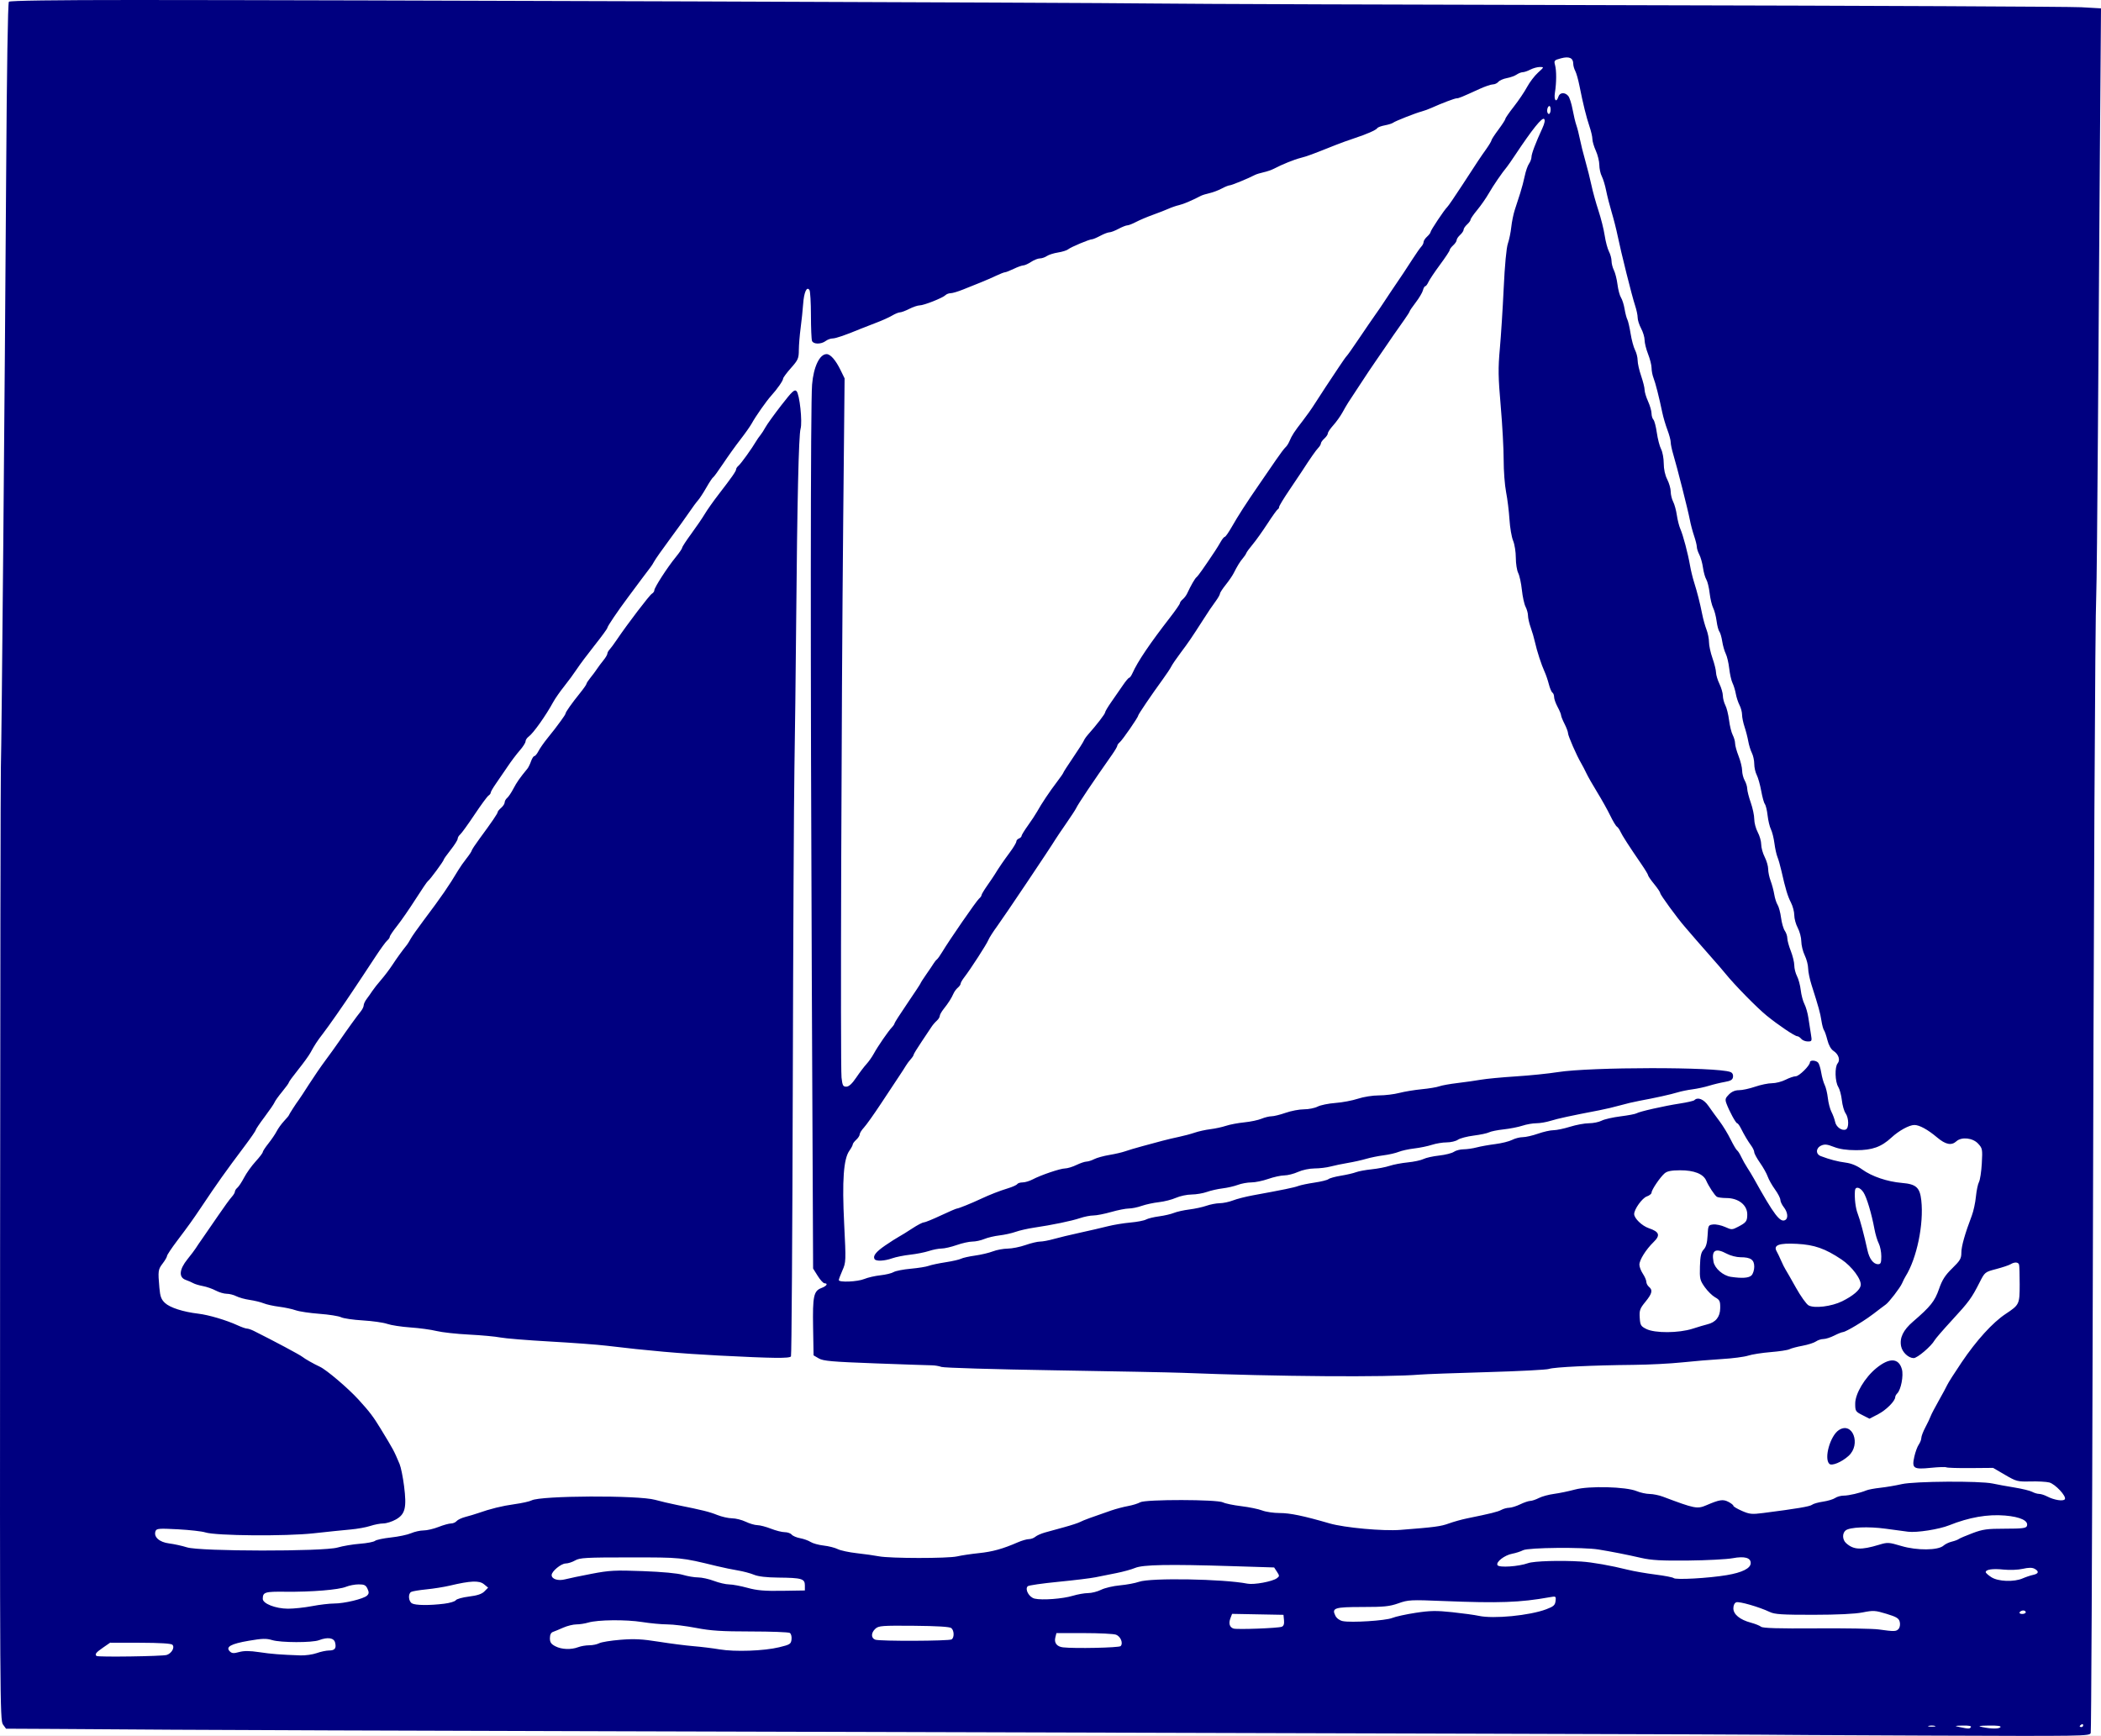
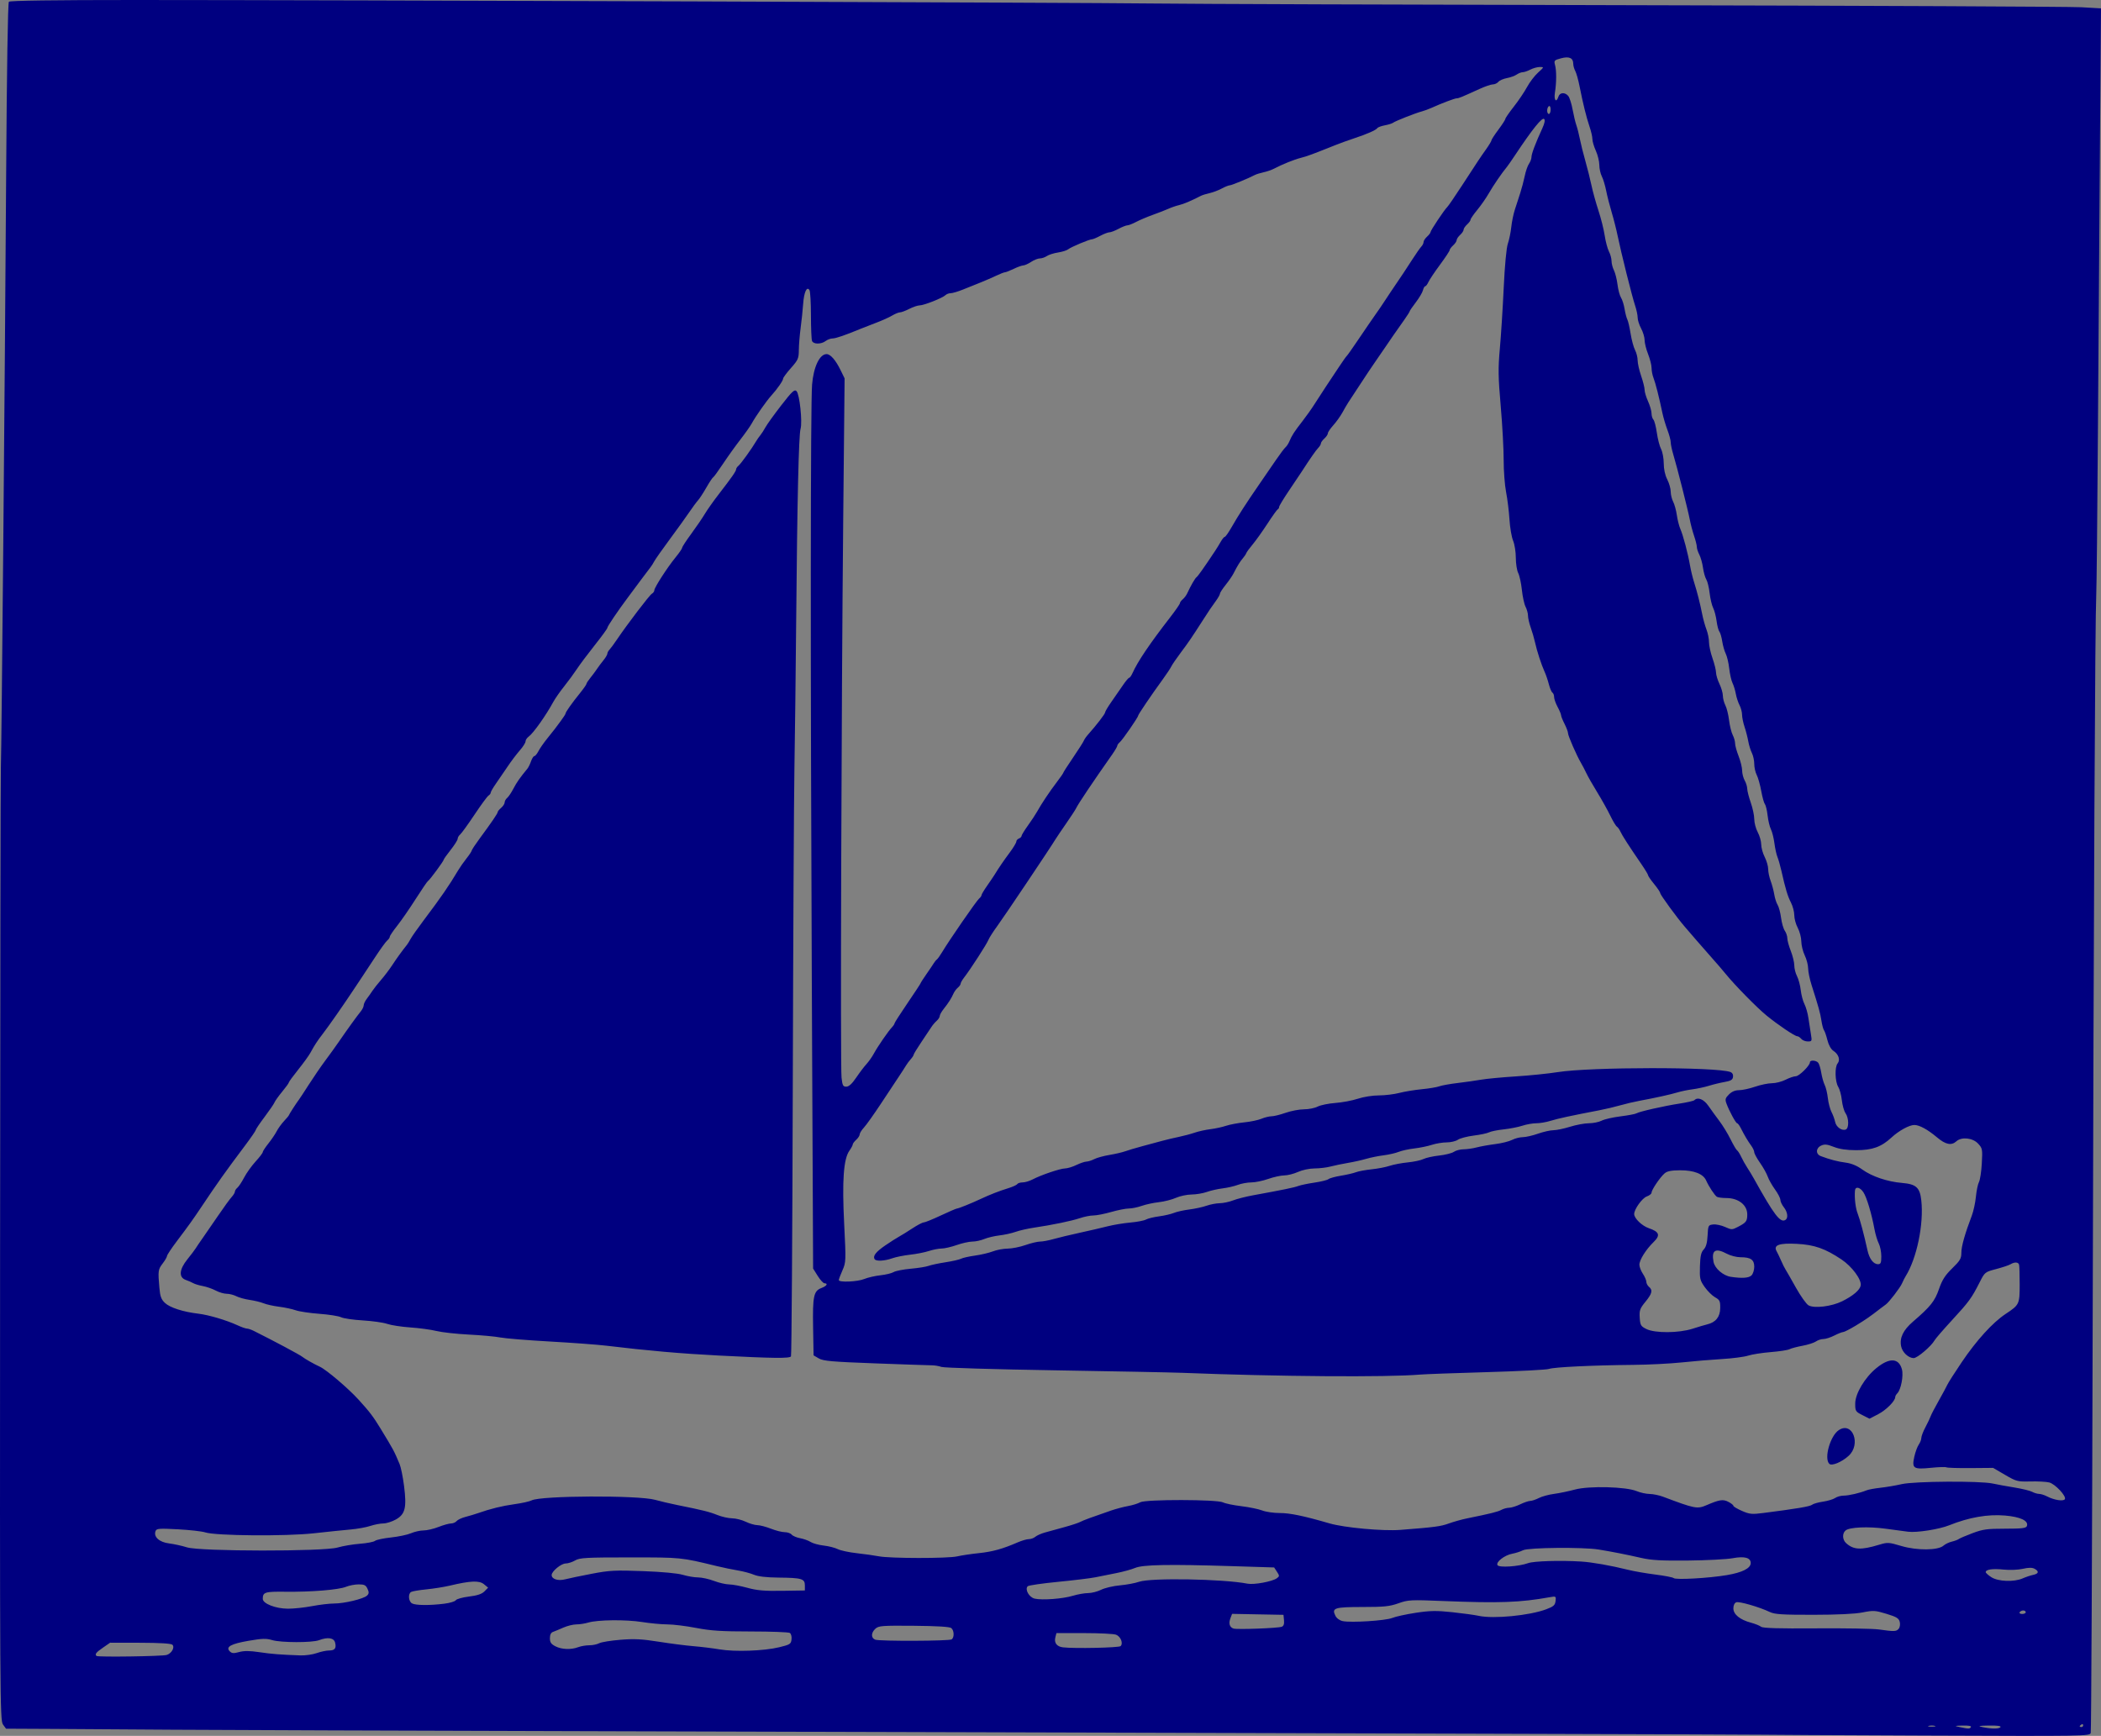
<svg xmlns="http://www.w3.org/2000/svg" xmlns:ns1="http://sodipodi.sourceforge.net/DTD/sodipodi-0.dtd" xmlns:ns2="http://www.inkscape.org/namespaces/inkscape" id="svg2" ns1:version="0.32" ns2:version="0.46" width="1296" height="1070.943" version="1.0" ns1:docname="logo 001.svg" ns2:output_extension="org.inkscape.output.svg.inkscape">
  <rect width="100%" height="100%" fill="#808080" stroke="none" />
  <defs id="defs5">
    <ns2:perspective ns1:type="inkscape:persp3d" ns2:vp_x="0 : 526.18109 : 1" ns2:vp_y="0 : 1000 : 0" ns2:vp_z="744.09448 : 526.18109 : 1" ns2:persp3d-origin="372.04724 : 350.78739 : 1" id="perspective9" />
  </defs>
  <ns1:namedview ns2:window-height="746" ns2:window-width="1024" ns2:pageshadow="2" ns2:pageopacity="0.0" guidetolerance="10.0" gridtolerance="10.0" objecttolerance="10.0" borderopacity="1.0" bordercolor="#666666" pagecolor="#ffffff" id="base" showgrid="false" ns2:zoom="0.4367284" ns2:cx="1033.3327" ns2:cy="505.92477" ns2:window-x="-8" ns2:window-y="-8" ns2:current-layer="svg2" />
  <g id="g2386" transform="translate(54.954,51.579)">
-     <path style="fill:#ffffff" d="M -54.954,483.892 L -54.954,-51.579 L 593.046,-51.579 L 1241.046,-51.579 L 1241.046,483.892 L 1241.046,1019.364 L 593.046,1019.364 L -54.954,1019.364 L -54.954,483.892 z" id="path2390" />
    <path style="fill:#000080" d="M 1031.092,1018.621 C 1030.918,1018.493 804.342,1017.817 324.514,1016.513 C 198.747,1016.171 76.039,1015.741 51.831,1015.557 C 27.622,1015.373 -5.47,1015.156 -21.708,1015.076 L -51.23,1014.929 L -53.145,1012.298 C -54.972,1009.787 -55.052,996.405 -54.905,720.593 C -54.82,561.603 -54.599,427.172 -54.415,421.858 C -53.949,408.48 -51.963,185.368 -51.165,56.85 C -50.756,-8.899 -50.11,-49.842 -49.471,-50.506 C -48.8,-51.202 -21.553,-51.579 27.999,-51.579 C 149.249,-51.579 614.782,-49.98 656.778,-49.419 C 677.74,-49.139 812.283,-48.663 955.763,-48.362 C 1099.244,-48.061 1222.129,-47.5 1228.841,-47.116 L 1241.046,-46.418 L 1240.384,39.57 C 1240.021,86.863 1239.459,166.379 1239.137,216.272 C 1238.815,266.166 1238.353,310.853 1238.111,315.576 C 1237.401,329.426 1236.541,505.864 1235.899,769.689 C 1235.57,904.904 1235.034,1016.443 1234.708,1017.554 C 1234.132,1019.519 1231.268,1019.564 1132.694,1019.165 C 1076.912,1018.939 1031.191,1018.694 1031.092,1018.621 z M 1160.812,1013.923 C 1161.226,1013.253 1159.335,1012.903 1155.776,1012.991 C 1150.504,1013.121 1150.358,1013.191 1153.834,1013.923 C 1159.414,1015.098 1160.086,1015.098 1160.812,1013.923 z M 1179.062,1013.923 C 1179.485,1013.24 1176.87,1012.901 1171.879,1012.991 C 1165.603,1013.104 1164.785,1013.29 1167.79,1013.923 C 1173.483,1015.121 1178.322,1015.121 1179.062,1013.923 z M 1138.536,1013.183 C 1137.503,1012.913 1135.812,1012.913 1134.778,1013.183 C 1133.745,1013.453 1134.591,1013.674 1136.657,1013.674 C 1138.724,1013.674 1139.569,1013.453 1138.536,1013.183 z M 1230.056,1012.786 C 1230.056,1012.161 1229.573,1011.948 1228.983,1012.313 C 1228.392,1012.678 1227.909,1013.189 1227.909,1013.45 C 1227.909,1013.71 1228.392,1013.923 1228.983,1013.923 C 1229.573,1013.923 1230.056,1013.411 1230.056,1012.786 z M 47.865,969.436 C 50.94,968.461 53.01,964.753 51.387,963.129 C 50.624,962.366 43.637,961.937 31.589,961.912 L 12.971,961.875 L 8.514,964.964 C 4.247,967.921 3.453,968.944 4.562,970.054 C 5.352,970.843 45.224,970.275 47.865,969.436 z M 140.399,968.297 C 142.909,967.411 146.323,966.687 147.986,966.687 C 151.597,966.687 152.64,965.332 151.752,961.795 C 151.01,958.84 147.179,958.274 141.811,960.328 C 137.63,961.927 118.261,961.891 112.942,960.274 C 109.325,959.174 106.818,959.244 98.479,960.677 C 87.47,962.568 84.051,964.476 86.78,967.205 C 88.07,968.495 89.166,968.578 92.554,967.643 C 95.57,966.81 99.007,966.827 104.88,967.702 C 112.597,968.852 117.661,969.251 130.334,969.709 C 133.359,969.818 137.889,969.183 140.399,968.297 z M 425.692,964.686 C 432.403,963.06 432.969,962.698 433.297,959.825 C 433.499,958.057 433.037,956.341 432.226,955.84 C 431.442,955.355 420.654,954.953 408.253,954.945 C 390.08,954.934 383.52,954.51 374.436,952.757 C 368.237,951.562 360.266,950.581 356.722,950.579 C 353.178,950.577 346.172,949.922 341.154,949.124 C 331.128,947.53 313.761,947.707 307.881,949.463 C 305.818,950.079 302.53,950.583 300.575,950.583 C 298.62,950.583 294.993,951.478 292.516,952.572 C 290.039,953.666 287.167,954.859 286.134,955.222 C 284.908,955.654 284.255,957.005 284.255,959.11 C 284.255,961.649 284.982,962.713 287.662,964.099 C 291.519,966.093 297.329,966.304 301.783,964.61 C 303.438,963.981 306.484,963.466 308.551,963.466 C 310.618,963.466 313.364,962.898 314.654,962.205 C 315.943,961.511 321.83,960.553 327.734,960.076 C 336.314,959.382 341.057,959.621 351.352,961.262 C 358.438,962.392 368.1,963.633 372.823,964.02 C 377.547,964.406 384.777,965.294 388.891,965.992 C 398.375,967.601 416.287,966.965 425.692,964.686 z M 636.291,963.984 C 638.023,962.253 636.337,958.028 633.48,956.942 C 632.047,956.397 623.184,955.951 613.787,955.951 L 596.7,955.951 L 596.023,958.649 C 595.183,961.997 596.979,964.307 600.764,964.744 C 607.907,965.57 635.29,964.984 636.291,963.984 z M 532.034,959.84 C 533.778,958.762 533.662,954.351 531.85,952.847 C 530.878,952.04 523.073,951.562 508.811,951.436 C 489.19,951.263 487.045,951.425 485.053,953.228 C 482.283,955.735 482.235,959.009 484.953,960.011 C 487.7,961.024 530.369,960.868 532.034,959.84 z M 1116.248,953.281 C 1117.002,952.373 1117.284,950.534 1116.902,949.014 C 1116.348,946.806 1114.925,945.946 1108.696,944.054 C 1101.728,941.937 1100.618,941.873 1093.949,943.2 C 1089.298,944.126 1078.512,944.643 1063.576,944.657 C 1044.341,944.675 1039.793,944.382 1036.738,942.926 C 1030.226,939.824 1017.86,936.257 1016.039,936.955 C 1014.972,937.365 1014.272,938.842 1014.272,940.686 C 1014.272,944.41 1018.323,947.714 1025.12,949.531 C 1027.715,950.225 1030.52,951.35 1031.353,952.03 C 1032.437,952.915 1042.065,953.2 1065.17,953.03 C 1082.936,952.899 1100.371,953.198 1103.914,953.694 C 1113.624,955.054 1114.81,955.014 1116.248,953.281 z M 735.692,952.042 C 736.871,951.59 737.308,950.331 737.084,948.031 L 736.758,944.679 L 720.908,944.382 L 705.057,944.084 L 704.029,946.788 C 702.802,950.015 703.536,952.405 705.985,953.157 C 708.272,953.86 733.415,952.916 735.692,952.042 z M 803.855,946.605 C 805.922,945.755 812.444,944.325 818.348,943.429 C 827.28,942.073 831.068,942.011 840.893,943.055 C 847.388,943.745 854.728,944.755 857.203,945.3 C 866.291,947.297 888.564,945.13 898.865,941.246 C 903.38,939.543 904.289,938.736 904.587,936.16 C 904.935,933.158 904.861,933.112 900.83,933.836 C 882.743,937.087 869.753,937.55 835.525,936.167 C 815.17,935.344 813.721,935.417 807.65,937.573 C 802.237,939.496 798.809,939.848 785.505,939.848 C 768.207,939.848 766.382,940.438 768.782,945.252 C 769.561,946.815 771.396,948.158 773.288,948.551 C 778.509,949.636 799.785,948.281 803.855,946.605 z M 1194.629,943.068 C 1194.629,942.478 1193.933,941.995 1193.082,941.995 C 1192.231,941.995 1191.236,942.478 1190.872,943.068 C 1190.507,943.659 1191.203,944.142 1192.419,944.142 C 1193.634,944.142 1194.629,943.659 1194.629,943.068 z M 137.541,939.311 C 142.169,938.425 148.29,937.701 151.142,937.701 C 157.44,937.701 169.348,934.834 171.454,932.811 C 172.677,931.636 172.736,930.789 171.745,928.615 C 170.726,926.377 169.758,925.892 166.318,925.892 C 164.016,925.892 160.503,926.56 158.512,927.377 C 153.959,929.246 137.15,930.618 121.107,930.431 C 108.423,930.284 107.17,930.675 107.135,934.801 C 107.11,937.76 115.043,940.87 122.685,940.898 C 126.228,940.91 132.913,940.196 137.541,939.311 z M 219.116,937.813 C 222.555,937.384 225.748,936.42 226.21,935.671 C 226.673,934.922 230.33,933.903 234.336,933.406 C 239.525,932.763 242.271,931.842 243.882,930.205 L 246.144,927.908 L 243.543,925.772 C 240.66,923.405 235.281,923.632 222.526,926.661 C 218.983,927.502 212.446,928.546 207.999,928.98 C 203.552,929.414 199.324,930.133 198.605,930.578 C 196.655,931.783 197.026,936.362 199.176,937.615 C 201.325,938.866 209.982,938.952 219.116,937.813 z M 606.858,932.914 C 609.81,932.017 614.023,931.277 616.219,931.271 C 618.415,931.265 622.038,930.341 624.27,929.218 C 626.503,928.096 631.719,926.87 635.862,926.494 C 640.005,926.118 645.319,925.126 647.671,924.288 C 654.806,921.747 699.709,922.53 714.551,925.455 C 718.552,926.243 729.879,924.157 732.666,922.119 C 734.36,920.88 734.366,920.591 732.745,918.118 L 730.998,915.451 L 704.892,914.637 C 665.95,913.421 650.066,913.716 645.245,915.744 C 643.027,916.677 637.83,918.108 633.697,918.924 C 629.564,919.74 623.767,920.901 620.814,921.504 C 617.862,922.107 607.476,923.376 597.733,924.324 C 587.99,925.271 579.563,926.492 579.005,927.037 C 577.069,928.927 579.824,933.873 583.264,934.683 C 587.876,935.768 600.61,934.814 606.858,932.914 z M 441.531,926.477 C 441.531,922.41 439.586,921.845 425.125,921.704 C 417.815,921.633 412.745,921.037 410.115,919.938 C 407.931,919.026 403.478,917.841 400.219,917.305 C 396.961,916.769 391.154,915.568 387.316,914.637 C 364.912,909.197 365.452,909.251 333.639,909.251 C 306.488,909.251 302.68,909.462 299.822,911.124 C 298.05,912.153 295.42,912.999 293.976,913.002 C 291.186,913.009 285.329,917.851 285.329,920.15 C 285.329,922.654 289.321,923.91 293.655,922.769 C 295.866,922.187 303.23,920.65 310.021,919.355 C 321.069,917.247 324.399,917.074 341.701,917.715 C 353.613,918.157 363.055,919.039 366.295,920.015 C 369.188,920.885 373.405,921.597 375.666,921.597 C 377.928,921.597 382.32,922.563 385.426,923.744 C 388.532,924.924 392.765,925.903 394.831,925.919 C 396.898,925.935 401.97,926.879 406.104,928.017 C 412.014,929.645 416.598,930.04 427.575,929.868 L 441.531,929.649 L 441.531,926.477 z M 1192.714,922.2 C 1194.653,921.35 1197.568,920.375 1199.192,920.032 C 1202.658,919.301 1202.988,917.831 1200.041,916.253 C 1198.567,915.464 1196.398,915.477 1192.794,916.296 C 1189.904,916.953 1184.726,917.158 1180.972,916.765 C 1174.258,916.062 1169.937,916.68 1169.937,918.344 C 1169.937,918.836 1171.507,920.245 1173.426,921.474 C 1177.636,924.169 1187.381,924.536 1192.714,922.2 z M 1010.136,920.199 C 1019.729,918.591 1024.915,915.997 1024.974,912.778 C 1025.035,909.448 1021.164,908.388 1013.888,909.744 C 1010.261,910.42 997.873,911.069 986.36,911.186 C 969.832,911.354 963.73,911.011 957.374,909.556 C 948.488,907.522 939.275,905.707 931.071,904.375 C 921.594,902.836 887.866,903.154 884.587,904.814 C 882.993,905.621 879.997,906.589 877.931,906.965 C 873.153,907.836 867.6,912.133 868.782,914.045 C 869.803,915.697 881.766,914.9 887.672,912.786 C 891.274,911.496 907.547,911.004 920.336,911.799 C 927.162,912.222 938.673,914.25 949.322,916.905 C 952.865,917.788 960.455,919.106 966.189,919.833 C 971.923,920.561 976.995,921.543 977.461,922.016 C 978.635,923.209 998.912,922.081 1010.136,920.199 z M 535.467,908.619 C 538.124,908.005 544.163,907.102 548.886,906.612 C 557.294,905.74 563.588,903.995 572.802,899.98 C 575.327,898.879 578.429,897.979 579.695,897.979 C 580.961,897.979 582.76,897.324 583.692,896.522 C 584.624,895.721 587.32,894.527 589.681,893.869 C 592.043,893.21 597.43,891.726 601.653,890.57 C 605.875,889.414 610.223,887.985 611.314,887.394 C 613.199,886.374 618.43,884.442 630.476,880.316 C 633.429,879.305 638.107,878.068 640.872,877.569 C 643.638,877.069 647.019,876.022 648.387,875.242 C 651.667,873.372 695.99,873.438 699.504,875.319 C 700.784,876.003 705.824,877.048 710.706,877.641 C 715.587,878.233 721.403,879.429 723.629,880.297 C 725.855,881.165 730.716,881.876 734.431,881.876 C 740.803,881.876 749.133,883.608 765.207,888.277 C 774.335,890.927 798.14,893.11 808.828,892.277 C 830.167,890.612 833.713,890.143 838.746,888.318 C 841.698,887.247 846.771,885.832 850.018,885.172 C 864.503,882.228 868.958,881.123 871.15,879.931 C 872.44,879.229 874.614,878.639 875.981,878.619 C 877.349,878.599 880.4,877.649 882.762,876.508 C 885.123,875.367 887.925,874.417 888.988,874.397 C 890.05,874.377 892.446,873.572 894.311,872.607 C 896.177,871.643 900.38,870.498 903.652,870.063 C 906.923,869.629 912.741,868.422 916.578,867.382 C 925.257,865.03 948.073,865.623 954.65,868.371 C 956.883,869.303 960.462,870.088 962.604,870.114 C 964.746,870.14 968.431,870.889 970.793,871.779 C 990.568,879.231 991.958,879.503 997.707,877.033 C 1005.706,873.598 1007.889,873.263 1011.179,874.964 C 1012.88,875.843 1014.272,876.943 1014.272,877.408 C 1014.272,877.873 1016.648,879.29 1019.553,880.559 C 1024.268,882.618 1025.677,882.756 1032.704,881.856 C 1053.382,879.204 1061.525,877.831 1062.802,876.78 C 1063.567,876.151 1066.608,875.282 1069.56,874.85 C 1072.512,874.418 1075.881,873.407 1077.045,872.603 C 1078.21,871.798 1080.57,871.14 1082.289,871.14 C 1085.421,871.14 1092.374,869.53 1096.399,867.873 C 1097.58,867.386 1101.445,866.672 1104.987,866.286 C 1108.53,865.9 1114.452,864.89 1118.147,864.042 C 1126.02,862.236 1166.423,861.973 1174.232,863.677 C 1176.889,864.257 1182.927,865.359 1187.651,866.126 C 1192.375,866.893 1197.294,868.093 1198.584,868.793 C 1199.874,869.494 1201.806,870.07 1202.879,870.073 C 1203.951,870.077 1206.177,870.784 1207.825,871.644 C 1212.16,873.904 1217.855,874.791 1218.749,873.344 C 1219.867,871.534 1212.818,863.972 1209.122,863.015 C 1207.351,862.557 1202.135,862.273 1197.532,862.386 C 1189.547,862.58 1188.827,862.393 1181.833,858.308 L 1174.502,854.027 L 1160.55,854.144 C 1152.876,854.209 1146.172,854.003 1145.653,853.686 C 1145.134,853.37 1140.844,853.504 1136.12,853.984 C 1125.307,855.083 1124.266,854.374 1125.911,847.032 C 1126.546,844.198 1127.774,840.868 1128.641,839.631 C 1129.507,838.394 1130.216,836.549 1130.216,835.531 C 1130.216,834.513 1131.35,831.547 1132.736,828.94 C 1134.121,826.334 1135.571,823.289 1135.958,822.174 C 1136.344,821.059 1138.578,816.765 1140.923,812.632 C 1143.267,808.498 1145.656,804.067 1146.231,802.784 C 1146.806,801.501 1150.805,795.225 1155.118,788.839 C 1164.244,775.324 1174.214,764.357 1182.181,759.069 C 1190.723,753.399 1190.862,753.106 1190.881,740.811 C 1190.89,734.847 1190.72,729.364 1190.502,728.626 C 1190.019,726.992 1187.732,726.895 1185.221,728.404 C 1184.196,729.019 1180.217,730.348 1176.379,731.356 C 1169.447,733.177 1169.379,733.232 1166.139,739.63 C 1161.252,749.281 1159.571,751.58 1149.082,762.957 C 1143.785,768.702 1138.978,774.257 1138.4,775.303 C 1136.382,778.951 1127.71,786.329 1125.482,786.294 C 1122.231,786.242 1118.489,782.713 1117.746,779 C 1116.706,773.802 1119.021,769.004 1125.086,763.785 C 1135.892,754.485 1138.504,751.209 1141.116,743.677 C 1143.083,738.001 1144.87,735.205 1149.271,730.912 C 1154.157,726.146 1154.908,724.86 1154.907,721.25 C 1154.907,717.347 1157.107,709.555 1161.386,698.298 C 1162.396,695.641 1163.52,690.425 1163.884,686.708 C 1164.249,682.99 1165.101,678.913 1165.778,677.648 C 1166.455,676.383 1167.24,671.212 1167.523,666.157 C 1168.013,657.381 1167.909,656.83 1165.218,653.947 C 1161.89,650.381 1155.014,649.661 1151.827,652.545 C 1148.773,655.309 1145.215,654.593 1139.947,650.153 C 1134.162,645.278 1129.044,642.473 1125.932,642.473 C 1122.758,642.473 1116.402,645.959 1111.782,650.234 C 1105.509,656.037 1099.897,658.042 1089.984,658.022 C 1084.12,658.011 1079.731,657.36 1076.238,655.986 C 1072.128,654.368 1070.58,654.207 1068.455,655.175 C 1065.082,656.712 1064.946,660.446 1068.218,661.683 C 1073.807,663.796 1078.567,665.041 1083.566,665.697 C 1087.076,666.158 1090.529,667.588 1093.724,669.902 C 1099.697,674.23 1109.233,677.459 1118.289,678.221 C 1127.028,678.956 1129.319,681.029 1130.196,688.994 C 1131.81,703.652 1127.429,724.798 1120.485,735.872 C 1119.929,736.758 1118.965,738.675 1118.342,740.132 C 1117.169,742.874 1110.199,751.939 1108.244,753.266 C 1107.634,753.68 1106.168,754.771 1104.987,755.691 C 1098.63,760.64 1095.8,762.605 1089.796,766.235 C 1086.164,768.43 1082.642,770.226 1081.97,770.226 C 1081.297,770.226 1078.853,771.192 1076.538,772.373 C 1074.223,773.554 1071.21,774.52 1069.842,774.52 C 1068.473,774.52 1066.381,775.202 1065.191,776.035 C 1064.002,776.868 1060.27,778.06 1056.897,778.683 C 1053.525,779.307 1049.921,780.265 1048.89,780.813 C 1047.859,781.361 1042.668,782.159 1037.353,782.587 C 1032.039,783.014 1025.759,783.995 1023.397,784.766 C 1021.035,785.538 1013.789,786.485 1007.294,786.871 C 1000.799,787.258 989.688,788.189 982.602,788.941 C 975.517,789.694 961.99,790.382 952.543,790.47 C 927.524,790.704 903.547,791.856 900.554,792.968 C 899.121,793.5 881.971,794.39 862.443,794.946 C 842.914,795.502 824.28,796.183 821.032,796.459 C 800.542,798.203 733.323,797.701 673.955,795.361 C 667.756,795.116 632.489,794.425 595.586,793.825 C 558.682,793.224 527.281,792.289 525.805,791.745 C 524.329,791.202 521.672,790.75 519.9,790.74 C 518.129,790.731 502.435,790.195 485.025,789.55 C 458.178,788.556 452.878,788.091 450.134,786.49 L 446.899,784.602 L 446.604,767.353 C 446.276,748.093 446.959,744.859 451.74,743.055 C 455.006,741.822 456.042,740.199 453.608,740.128 C 452.87,740.106 450.994,738.053 449.439,735.565 L 446.612,731.042 L 445.806,552.832 C 444.926,358.44 445.002,197.508 445.978,185.676 C 446.88,174.75 450.626,166.889 454.93,166.889 C 457.313,166.889 460.532,170.581 463.561,176.788 L 466.035,181.855 L 465.185,268.577 C 464.036,385.771 463.369,606.243 464.142,613.219 C 464.685,618.114 465.074,618.851 467.105,618.827 C 468.706,618.808 470.627,617.048 473.201,613.241 C 475.267,610.184 478.095,606.452 479.484,604.949 C 480.873,603.445 482.932,600.524 484.059,598.458 C 486.503,593.977 492.917,584.651 495.196,582.264 C 496.088,581.329 496.819,580.226 496.819,579.812 C 496.819,579.399 500.442,573.748 504.871,567.255 C 509.299,560.762 512.922,555.247 512.922,554.999 C 512.922,554.752 514.492,552.302 516.411,549.555 C 518.33,546.808 520.383,543.764 520.974,542.791 C 521.564,541.818 522.462,540.72 522.97,540.35 C 523.477,539.98 524.926,537.945 526.19,535.828 C 530.472,528.656 547.378,504.163 548.942,502.865 C 549.797,502.155 550.497,501.175 550.497,500.687 C 550.497,500.198 552.067,497.558 553.986,494.819 C 555.905,492.08 557.964,489.037 558.561,488.055 C 561.082,483.916 564.1,479.497 567.91,474.365 C 570.142,471.359 571.968,468.324 571.968,467.621 C 571.968,466.918 572.692,466.065 573.578,465.725 C 574.464,465.385 575.188,464.677 575.188,464.151 C 575.188,463.625 576.975,460.708 579.158,457.67 C 581.341,454.631 583.877,450.785 584.794,449.122 C 587.406,444.387 592.528,436.715 596.928,430.952 C 599.142,428.052 600.954,425.441 600.954,425.152 C 600.954,424.862 603.662,420.648 606.972,415.787 C 610.282,410.925 613.253,406.263 613.575,405.425 C 613.896,404.587 615.081,402.869 616.207,401.607 C 621.41,395.779 626.719,388.889 626.719,387.965 C 626.719,387.404 628.503,384.414 630.683,381.32 C 632.864,378.226 636.038,373.642 637.738,371.133 C 639.437,368.623 641.17,366.57 641.589,366.57 C 642.009,366.57 642.943,365.241 643.666,363.618 C 646.791,356.598 654.302,345.469 666.709,329.472 C 670.104,325.095 672.882,321.082 672.882,320.555 C 672.882,320.028 673.657,318.953 674.604,318.167 C 675.551,317.381 676.785,315.752 677.346,314.547 C 679.669,309.557 682.198,305.175 683.148,304.493 C 684.025,303.864 687.848,298.452 694.589,288.298 C 695.604,286.768 697.186,284.188 698.105,282.564 C 699.024,280.941 700.135,279.612 700.574,279.612 C 701.013,279.612 702.955,276.834 704.889,273.439 C 708.837,266.511 713.778,258.852 721.796,247.231 C 724.786,242.899 729.375,236.214 731.995,232.376 C 734.615,228.538 737.34,224.915 738.052,224.324 C 738.763,223.734 739.849,222.043 740.465,220.567 C 741.948,217.009 743.435,214.727 748.567,208.126 C 750.929,205.089 754.188,200.486 755.809,197.897 C 757.43,195.309 760.57,190.472 762.787,187.149 C 765.004,183.826 768.694,178.27 770.986,174.803 C 773.279,171.336 775.46,168.258 775.834,167.962 C 776.207,167.667 779.605,162.836 783.384,157.227 C 787.163,151.618 791.745,144.932 793.566,142.371 C 795.387,139.81 797.377,136.911 797.987,135.93 C 798.936,134.403 805.889,124.033 810.699,116.969 C 811.503,115.788 814.025,111.923 816.304,108.38 C 818.583,104.838 821.062,101.301 821.813,100.52 C 822.565,99.74 823.179,98.486 823.179,97.734 C 823.179,96.982 824.146,95.493 825.326,94.424 C 826.507,93.355 827.474,92.088 827.474,91.607 C 827.474,90.6 836.023,77.778 837.764,76.174 C 838.405,75.583 842.541,69.544 846.955,62.754 C 857.245,46.924 857.899,45.941 861.792,40.44 C 863.583,37.91 865.048,35.461 865.048,34.998 C 865.048,34.535 866.98,31.566 869.342,28.4 C 871.704,25.235 873.636,22.239 873.636,21.742 C 873.636,21.246 875.997,17.831 878.883,14.153 C 881.768,10.475 885.428,5.051 887.016,2.098 C 888.605,-0.854 891.638,-4.839 893.758,-6.758 C 897.569,-10.208 897.581,-10.247 894.872,-10.247 C 893.365,-10.247 890.748,-9.526 889.057,-8.644 C 887.366,-7.762 885.244,-7.037 884.342,-7.033 C 883.44,-7.03 881.75,-6.371 880.585,-5.569 C 879.42,-4.767 876.704,-3.788 874.549,-3.393 C 872.395,-2.999 870.041,-1.964 869.319,-1.094 C 868.596,-0.224 867.069,0.488 865.924,0.488 C 864.778,0.488 861.093,1.743 857.735,3.277 C 846.522,8.398 844.87,9.077 843.614,9.077 C 842.388,9.077 834.376,12.113 828.01,14.989 C 826.239,15.789 823.582,16.762 822.106,17.152 C 818.209,18.179 805.65,23.128 804.392,24.131 C 803.802,24.602 801.502,25.327 799.281,25.742 C 797.06,26.157 794.974,26.932 794.645,27.465 C 793.904,28.663 788.024,31.247 780.237,33.795 C 776.99,34.857 771.917,36.691 768.965,37.87 C 754.047,43.826 751.464,44.78 747.494,45.797 C 743.261,46.88 736.1,49.771 730.854,52.514 C 729.378,53.286 726.495,54.277 724.448,54.715 C 722.4,55.154 719.985,55.904 719.08,56.384 C 715.163,58.458 704.724,62.754 703.601,62.754 C 702.925,62.754 700.689,63.656 698.631,64.758 C 696.573,65.86 693.215,67.13 691.167,67.579 C 689.12,68.028 686.705,68.778 685.8,69.246 C 679.915,72.288 675.135,74.32 672.345,74.966 C 670.574,75.376 667.675,76.367 665.904,77.17 C 664.132,77.972 659.784,79.669 656.242,80.939 C 652.699,82.21 648.014,84.194 645.83,85.348 C 643.647,86.502 641.224,87.446 640.447,87.446 C 639.669,87.446 637.23,88.412 635.027,89.593 C 632.824,90.774 630.293,91.74 629.403,91.74 C 628.513,91.74 625.982,92.706 623.779,93.887 C 621.575,95.068 619.282,96.037 618.683,96.039 C 617.029,96.047 605.605,100.843 603.93,102.233 C 603.12,102.905 600.307,103.789 597.68,104.197 C 595.052,104.606 591.949,105.593 590.784,106.392 C 589.62,107.19 587.687,107.847 586.49,107.851 C 585.293,107.854 582.864,108.817 581.093,109.991 C 579.322,111.164 577.148,112.143 576.262,112.167 C 575.376,112.191 572.719,113.144 570.357,114.285 C 567.996,115.426 565.58,116.374 564.99,116.392 C 564.399,116.411 561.984,117.349 559.622,118.478 C 557.26,119.607 552.912,121.497 549.96,122.678 C 547.008,123.86 542.087,125.836 539.025,127.07 C 535.964,128.305 532.558,129.315 531.457,129.315 C 530.356,129.315 528.913,129.856 528.252,130.518 C 526.544,132.225 514.958,136.819 512.344,136.824 C 511.14,136.827 508.26,137.796 505.944,138.977 C 503.628,140.157 501.046,141.124 500.208,141.124 C 499.369,141.124 497.176,142.022 495.335,143.119 C 493.494,144.217 489.089,146.2 485.547,147.528 C 482.004,148.855 477.656,150.546 475.885,151.287 C 466.714,155.119 460.588,157.227 458.624,157.227 C 457.42,157.227 455.497,157.936 454.35,158.803 C 451.563,160.911 446.758,160.881 445.94,158.749 C 445.582,157.815 445.281,150.69 445.272,142.915 C 445.263,135.139 444.858,128.151 444.372,127.385 C 442.745,124.82 440.985,128.661 440.475,135.888 C 440.209,139.653 439.507,146.357 438.916,150.786 C 438.324,155.214 437.825,161.357 437.807,164.438 C 437.776,169.533 437.338,170.529 432.942,175.477 C 430.285,178.469 428.111,181.403 428.111,181.998 C 428.111,183.239 424.454,188.486 420.752,192.558 C 417.802,195.801 411.138,205.31 408.718,209.728 C 407.794,211.415 404.648,215.872 401.726,219.633 C 398.804,223.394 394.005,230.094 391.06,234.523 C 388.115,238.951 385.359,242.73 384.935,242.921 C 384.511,243.112 382.616,245.972 380.725,249.278 C 378.834,252.584 376.524,256.118 375.592,257.131 C 374.66,258.145 372.206,261.47 370.14,264.521 C 368.073,267.572 362.681,275.067 358.157,281.175 C 353.633,287.284 349.341,293.386 348.618,294.736 C 347.896,296.086 346.873,297.704 346.346,298.332 C 345.82,298.959 343.349,302.229 340.856,305.598 C 338.362,308.966 334.632,313.984 332.565,316.747 C 326.113,325.375 319.696,334.862 319.689,335.782 C 319.685,336.267 316.165,341.098 311.866,346.518 C 307.566,351.937 302.622,358.545 300.879,361.202 C 299.136,363.859 295.615,368.656 293.054,371.861 C 290.493,375.066 287.46,379.414 286.315,381.523 C 281.799,389.838 274.013,400.807 271.167,402.863 C 270.099,403.635 269.226,404.962 269.226,405.812 C 269.226,406.663 267.629,409.172 265.678,411.388 C 263.726,413.604 260.353,418.074 258.182,421.321 C 256.011,424.569 252.777,429.296 250.994,431.826 C 249.212,434.357 247.754,436.869 247.754,437.409 C 247.754,437.949 247.139,438.778 246.386,439.25 C 245.633,439.722 241.738,445.027 237.729,451.038 C 233.72,457.049 229.746,462.543 228.898,463.247 C 228.051,463.951 227.357,465.148 227.357,465.909 C 227.357,466.669 225.425,469.736 223.063,472.724 C 220.701,475.712 218.768,478.433 218.768,478.771 C 218.768,479.607 209.959,491.562 209.06,491.945 C 208.665,492.114 205.253,497.104 201.477,503.035 C 197.702,508.966 192.56,516.404 190.051,519.565 C 187.541,522.725 185.488,525.768 185.488,526.326 C 185.488,526.884 184.775,527.932 183.904,528.655 C 183.032,529.379 179.743,533.906 176.594,538.717 C 173.445,543.528 169.931,548.854 168.785,550.553 C 167.639,552.252 165.01,556.201 162.944,559.329 C 156.97,568.37 147.844,581.441 144.245,586.112 C 140.675,590.745 139.253,592.918 136.519,597.921 C 135.552,599.692 132.164,604.377 128.991,608.331 C 125.818,612.285 123.222,615.841 123.222,616.233 C 123.222,616.626 121.371,619.188 119.108,621.927 C 116.846,624.666 114.724,627.631 114.392,628.517 C 114.061,629.403 111.323,633.41 108.308,637.423 C 105.292,641.436 102.825,645.081 102.825,645.524 C 102.825,645.967 99.944,650.172 96.422,654.869 C 83.67,671.877 79.524,677.709 68.806,693.722 C 63.954,700.97 61.269,704.711 54.246,714.006 C 50.851,718.5 48.073,722.677 48.073,723.287 C 48.073,723.898 46.863,725.985 45.383,727.925 C 42.549,731.64 42.439,732.468 43.373,743.004 C 43.846,748.328 44.51,750.115 46.821,752.279 C 49.918,755.178 58.009,757.778 67.397,758.891 C 73.793,759.649 84.661,762.871 91.623,766.072 C 94.024,767.176 96.606,768.079 97.362,768.079 C 98.118,768.079 100.018,768.72 101.585,769.503 C 114.351,775.882 130.023,784.249 131.555,785.504 C 133.103,786.772 138.666,789.923 142.375,791.633 C 146.419,793.498 159.766,804.847 166.164,811.862 C 172.933,819.284 175.302,822.39 179.677,829.582 C 187.957,843.192 187.883,843.055 191.516,851.605 C 192.345,853.555 193.595,859.681 194.294,865.218 C 195.984,878.598 195.005,882.601 189.246,885.855 C 186.884,887.19 183.398,888.29 181.5,888.299 C 179.602,888.309 175.978,889.004 173.448,889.845 C 170.918,890.685 165.467,891.669 161.333,892.033 C 157.2,892.396 146.952,893.452 138.56,894.38 C 121.248,896.293 78.218,895.939 71.712,893.83 C 69.656,893.164 62.06,892.303 54.832,891.916 C 43.178,891.293 41.612,891.415 41.006,892.994 C 39.641,896.552 43.264,899.859 49.37,900.629 C 52.495,901.023 57.454,902.112 60.39,903.049 C 68.398,905.603 144.613,905.692 153.282,903.157 C 156.529,902.208 162.73,901.162 167.062,900.833 C 171.394,900.505 175.585,899.699 176.375,899.043 C 177.166,898.387 181.593,897.447 186.213,896.955 C 190.833,896.462 196.41,895.284 198.605,894.335 C 200.8,893.387 204.285,892.611 206.348,892.611 C 208.412,892.611 212.552,891.645 215.548,890.464 C 218.544,889.283 222.011,888.317 223.252,888.317 C 224.494,888.317 226.046,887.655 226.702,886.846 C 227.357,886.038 229.826,884.874 232.188,884.261 C 234.55,883.648 237.931,882.637 239.703,882.015 C 247.647,879.227 254.691,877.491 262.428,876.415 C 267.021,875.776 271.757,874.726 272.954,874.081 C 278.489,871.097 339.012,870.829 349.205,873.743 C 352.158,874.587 358.196,876.007 362.625,876.9 C 378.617,880.122 382.568,881.104 387.515,883.084 C 390.282,884.191 394.388,885.113 396.641,885.133 C 398.893,885.153 402.668,886.103 405.03,887.244 C 407.392,888.384 410.635,889.334 412.237,889.354 C 413.839,889.374 417.601,890.357 420.597,891.538 C 423.593,892.719 427.416,893.685 429.093,893.685 C 430.771,893.685 432.702,894.359 433.386,895.183 C 434.07,896.007 436.424,897.009 438.617,897.409 C 440.81,897.81 443.713,898.852 445.068,899.725 C 446.423,900.598 450.046,901.596 453.12,901.943 C 456.193,902.29 460.104,903.278 461.81,904.139 C 463.517,905 468.831,906.137 473.62,906.665 C 478.408,907.193 484.5,908.052 487.157,908.572 C 494.021,909.918 529.698,909.953 535.467,908.619 z M 1073.451,851.521 C 1070.072,848.141 1074.016,834.194 1079.337,830.708 C 1087.803,825.161 1093.205,839.532 1085.323,846.632 C 1081.026,850.503 1074.939,853.009 1073.451,851.521 z M 1093.83,821.442 C 1089.635,819.311 1089.421,818.964 1089.431,814.307 C 1089.444,808.228 1095.361,798.306 1102.426,792.516 C 1110.501,785.899 1116.29,786.139 1118.232,793.17 C 1119.317,797.102 1117.671,805.745 1115.405,808.011 C 1114.694,808.722 1114.112,809.765 1114.112,810.329 C 1114.112,812.739 1108.548,818.333 1103.594,820.903 L 1098.24,823.681 L 1093.83,821.442 z M 388.39,784.711 C 365.243,783.526 344.21,781.683 319.146,778.647 C 313.832,778.003 298.131,776.838 284.255,776.059 C 270.38,775.279 256.611,774.158 253.659,773.567 C 250.707,772.976 242.011,772.173 234.335,771.784 C 226.659,771.395 217.643,770.4 214.3,769.573 C 210.956,768.746 203.71,767.757 198.197,767.375 C 192.683,766.994 186.24,766.005 183.878,765.179 C 181.516,764.352 174.753,763.392 168.848,763.045 C 162.944,762.698 156.905,761.815 155.429,761.084 C 153.953,760.352 147.95,759.402 142.089,758.971 C 136.228,758.541 129.643,757.557 127.457,756.786 C 125.271,756.015 120.661,755.031 117.212,754.6 C 113.764,754.169 109.478,753.22 107.689,752.492 C 105.899,751.763 102.026,750.819 99.081,750.394 C 96.137,749.969 92.417,748.943 90.815,748.114 C 89.212,747.286 86.542,746.608 84.88,746.608 C 83.218,746.608 80.175,745.713 78.117,744.618 C 76.059,743.524 72.504,742.283 70.217,741.861 C 67.931,741.439 65.274,740.644 64.313,740.094 C 63.352,739.544 61.238,738.623 59.614,738.047 C 55.17,736.47 55.579,731.606 60.688,725.281 C 62.902,722.54 65.197,719.503 65.787,718.532 C 66.377,717.562 68.347,714.665 70.164,712.096 C 71.98,709.526 76.259,703.317 79.673,698.298 C 83.086,693.279 86.793,688.176 87.91,686.957 C 89.028,685.738 89.942,684.227 89.942,683.599 C 89.942,682.971 90.632,681.885 91.475,681.185 C 92.318,680.486 94.194,677.649 95.643,674.881 C 97.092,672.113 100.267,667.675 102.698,665.018 C 105.13,662.362 107.119,659.754 107.119,659.224 C 107.119,658.695 108.698,656.279 110.628,653.856 C 112.558,651.434 114.853,648.046 115.728,646.329 C 116.602,644.612 118.646,641.783 120.27,640.043 C 121.894,638.302 123.222,636.709 123.222,636.503 C 123.222,636.103 127.988,628.706 129.405,626.907 C 129.871,626.316 132.655,622.073 135.593,617.477 C 138.532,612.881 143.11,606.207 145.767,602.645 C 148.424,599.083 152.15,593.906 154.048,591.14 C 159.131,583.732 165.365,575.097 167.506,572.497 C 168.54,571.243 169.385,569.521 169.385,568.672 C 169.385,567.822 170.23,566.019 171.264,564.666 C 172.297,563.313 173.867,561.093 174.753,559.735 C 175.638,558.376 178.07,555.301 180.155,552.901 C 182.241,550.501 185.368,546.363 187.103,543.706 C 189.852,539.499 192.908,535.28 196.095,531.293 C 196.596,530.665 197.62,529.006 198.37,527.605 C 199.119,526.205 202.687,521.133 206.298,516.335 C 217.216,501.83 221.975,494.929 227.713,485.282 C 228.794,483.464 231.089,480.194 232.812,478.014 C 234.535,475.835 235.978,473.661 236.017,473.183 C 236.057,472.706 238.225,469.416 240.834,465.874 C 248.451,455.535 252.049,450.255 252.049,449.418 C 252.049,448.989 253.015,447.81 254.196,446.799 C 255.377,445.788 256.343,444.29 256.343,443.471 C 256.343,442.652 257.036,441.406 257.883,440.704 C 258.73,440.001 260.47,437.416 261.75,434.96 C 263.779,431.068 265.648,428.4 270.379,422.64 C 270.996,421.889 272.002,419.836 272.615,418.077 C 273.228,416.319 274.153,414.88 274.671,414.88 C 275.188,414.88 276.319,413.512 277.184,411.839 C 278.049,410.167 280.48,406.664 282.587,404.056 C 284.694,401.448 286.776,398.83 287.215,398.239 C 287.654,397.648 289.341,395.385 290.965,393.211 C 292.589,391.037 293.917,388.965 293.917,388.606 C 293.917,387.733 297.84,382.186 302.774,376.083 C 304.988,373.344 306.8,370.757 306.8,370.333 C 306.8,369.91 307.887,368.233 309.215,366.606 C 310.544,364.979 312.356,362.547 313.241,361.202 C 314.127,359.857 315.939,357.425 317.267,355.798 C 318.596,354.172 319.683,352.341 319.683,351.73 C 319.683,351.12 320.286,349.982 321.024,349.201 C 321.763,348.421 323.816,345.636 325.587,343.011 C 332.027,333.47 345.686,315.555 347.159,314.718 C 347.989,314.245 348.672,313.279 348.676,312.571 C 348.685,310.889 356.762,298.387 361.854,292.173 C 364.049,289.494 365.845,286.865 365.845,286.33 C 365.845,285.795 368.382,281.907 371.482,277.691 C 374.581,273.474 378.325,267.99 379.802,265.504 C 381.278,263.017 385.142,257.548 388.39,253.349 C 396.445,242.934 399.126,239.081 399.126,237.918 C 399.126,237.376 399.833,236.346 400.698,235.628 C 402.166,234.409 409.008,224.883 411.513,220.569 C 412.127,219.513 413.277,217.867 414.07,216.912 C 414.863,215.957 416.293,213.735 417.249,211.975 C 418.204,210.215 422.567,204.157 426.944,198.512 C 433.714,189.78 435.123,188.47 436.385,189.732 C 438.266,191.613 440.096,208.697 438.873,212.961 C 437.729,216.95 436.814,257.119 436.168,331.679 C 435.892,363.564 435.404,404.386 435.083,422.395 C 434.763,440.404 434.307,529.16 434.071,619.631 C 433.835,710.103 433.335,784.621 432.96,785.227 C 432.138,786.557 422.183,786.442 388.39,784.711 z M 1104.117,901.459 C 1109.435,899.852 1110.065,899.887 1117.956,902.229 C 1127.579,905.086 1140.602,904.962 1143.91,901.981 C 1144.94,901.053 1147.232,899.948 1149.003,899.525 C 1150.774,899.102 1152.707,898.381 1153.297,897.923 C 1153.888,897.464 1157.689,895.84 1161.745,894.313 C 1168.167,891.896 1170.772,891.538 1181.908,891.538 C 1192.294,891.538 1194.813,891.235 1195.315,889.925 C 1196.551,886.704 1191.42,884.233 1181.816,883.425 C 1171.114,882.524 1159.638,884.529 1147.393,889.439 C 1141.167,891.936 1127.398,894.09 1122.043,893.405 C 1119.748,893.112 1113.522,892.276 1108.208,891.548 C 1097.492,890.08 1085.964,890.58 1083.506,892.62 C 1081.337,894.42 1081.488,898.342 1083.807,900.44 C 1088.406,904.603 1092.961,904.831 1104.117,901.459 z M 989.103,768.169 C 992.613,767.038 996.692,765.826 998.169,765.477 C 1003.39,764.241 1006.088,760.871 1006.157,755.502 C 1006.213,751.12 1005.867,750.383 1003,748.78 C 1001.228,747.789 998.346,744.944 996.594,742.458 C 993.657,738.288 993.428,737.296 993.654,729.714 C 993.846,723.296 994.354,721.007 995.972,719.285 C 997.438,717.725 998.142,715.19 998.375,710.64 C 998.694,704.42 998.811,704.191 1001.825,703.847 C 1003.541,703.651 1006.839,704.345 1009.154,705.389 C 1013.217,707.221 1013.499,707.215 1017.306,705.218 C 1022.203,702.65 1022.823,701.807 1022.844,697.698 C 1022.873,691.866 1017.442,687.571 1010.007,687.546 C 1007.334,687.537 1004.653,687.175 1004.048,686.741 C 1002.616,685.712 999.04,680.256 997.496,676.742 C 995.687,672.625 989.956,670.38 981.366,670.421 C 976.001,670.447 973.433,670.956 971.867,672.303 C 969.074,674.703 963.815,682.466 963.815,684.187 C 963.815,684.924 962.486,685.993 960.863,686.563 C 958.019,687.56 953.073,694.475 953.085,697.437 C 953.095,700.082 957.918,704.727 962.142,706.16 C 968.632,708.362 969.372,710.512 965.077,714.688 C 960.342,719.294 956.298,725.742 956.307,728.674 C 956.311,729.976 957.274,732.491 958.447,734.262 C 959.62,736.034 960.583,738.269 960.587,739.23 C 960.591,740.191 961.319,741.579 962.205,742.314 C 964.672,744.362 964.163,746.499 959.998,751.582 C 956.63,755.692 956.22,756.841 956.509,761.354 C 956.806,765.994 957.186,766.643 960.594,768.346 C 965.894,770.994 980.624,770.902 989.103,768.169 z M 1081.369,751.231 C 1088.125,747.888 1092.36,744.275 1092.821,741.461 C 1093.415,737.833 1087.427,729.743 1080.946,725.419 C 1070.831,718.67 1064.256,716.37 1053.457,715.804 C 1042.459,715.228 1038.792,716.572 1040.956,720.385 C 1041.602,721.522 1042.857,724.144 1043.746,726.211 C 1044.635,728.277 1045.837,730.693 1046.417,731.578 C 1046.997,732.464 1049.883,737.507 1052.829,742.786 C 1055.775,748.064 1059.296,753.004 1060.652,753.764 C 1064.207,755.755 1074.859,754.453 1081.369,751.231 z M 478.217,737.474 C 480.348,736.584 484.801,735.561 488.113,735.201 C 491.425,734.84 495.101,733.952 496.282,733.226 C 497.463,732.5 502.202,731.568 506.812,731.155 C 511.423,730.742 516.408,729.943 517.891,729.379 C 519.374,728.815 524.056,727.819 528.295,727.166 C 532.535,726.513 536.853,725.528 537.891,724.978 C 538.93,724.428 542.795,723.56 546.48,723.048 C 550.165,722.537 555.113,721.37 557.475,720.454 C 559.837,719.539 563.96,718.769 566.637,718.743 C 569.315,718.717 574.254,717.729 577.614,716.549 C 580.974,715.368 585.021,714.401 586.608,714.401 C 588.194,714.401 591.951,713.7 594.955,712.843 C 597.959,711.986 605.248,710.234 611.152,708.949 C 617.057,707.665 624.787,705.874 628.329,704.969 C 631.872,704.065 638.152,703.027 642.285,702.663 C 646.419,702.299 650.767,701.465 651.947,700.81 C 653.128,700.155 656.752,699.268 659.999,698.839 C 663.247,698.411 667.368,697.458 669.157,696.722 C 670.947,695.986 675.233,695.031 678.681,694.6 C 682.129,694.169 686.886,693.134 689.25,692.3 C 691.615,691.466 695.3,690.762 697.44,690.736 C 699.58,690.71 703.263,689.932 705.625,689.008 C 707.987,688.083 713.543,686.665 717.971,685.857 C 736.722,682.433 743.352,681.067 745.883,680.108 C 747.36,679.548 751.869,678.607 755.903,678.016 C 759.938,677.425 763.819,676.46 764.529,675.871 C 765.238,675.283 768.7,674.331 772.222,673.757 C 775.745,673.183 779.91,672.218 781.479,671.614 C 783.048,671.009 787.396,670.201 791.141,669.817 C 794.886,669.434 799.883,668.47 802.245,667.675 C 804.607,666.88 809.649,665.923 813.449,665.548 C 817.25,665.173 821.597,664.24 823.111,663.475 C 824.625,662.71 828.97,661.744 832.767,661.329 C 836.565,660.913 840.658,659.882 841.863,659.038 C 843.068,658.194 845.759,657.492 847.842,657.477 C 849.924,657.463 853.561,656.938 855.923,656.31 C 858.285,655.683 863.436,654.762 867.371,654.264 C 871.306,653.767 875.992,652.601 877.785,651.674 C 879.578,650.747 882.53,649.988 884.345,649.988 C 886.161,649.988 890.395,649.022 893.755,647.841 C 897.115,646.66 901.408,645.694 903.295,645.694 C 905.181,645.694 909.788,644.734 913.531,643.561 C 917.274,642.387 922.51,641.418 925.167,641.407 C 927.824,641.396 931.361,640.676 933.027,639.807 C 934.693,638.938 939.917,637.743 944.635,637.151 C 949.354,636.559 953.782,635.724 954.476,635.296 C 956.279,634.181 971.499,630.733 981.177,629.246 C 985.708,628.55 989.774,627.618 990.213,627.175 C 992.325,625.046 996.008,626.551 998.904,630.727 C 1000.566,633.123 1003.635,637.35 1005.723,640.12 C 1007.811,642.891 1010.893,647.945 1012.572,651.353 C 1014.251,654.761 1016.052,657.813 1016.575,658.136 C 1017.098,658.459 1018.241,660.26 1019.117,662.139 C 1019.992,664.018 1021.664,667.004 1022.832,668.775 C 1023.999,670.547 1025.812,673.538 1026.86,675.424 C 1039.438,698.054 1043.208,703.003 1046.376,701.045 C 1048.217,699.907 1047.759,696.216 1045.405,693.223 C 1044.224,691.722 1043.258,689.665 1043.258,688.652 C 1043.258,687.64 1041.763,684.747 1039.936,682.225 C 1038.109,679.703 1036.09,676.128 1035.451,674.281 C 1034.811,672.434 1032.683,668.633 1030.721,665.834 C 1028.759,663.036 1027.155,660.081 1027.155,659.269 C 1027.155,658.457 1026.309,656.637 1025.276,655.225 C 1023.196,652.382 1021.088,648.827 1018.827,644.352 C 1018.006,642.728 1017.008,641.4 1016.607,641.4 C 1015.793,641.4 1011.722,633.9 1010.02,629.268 C 1009.071,626.684 1009.286,625.891 1011.545,623.631 C 1013.301,621.876 1015.383,621.002 1017.812,621.002 C 1019.813,621.002 1024.259,620.036 1027.691,618.855 C 1031.124,617.674 1035.808,616.708 1038.101,616.708 C 1040.394,616.708 1044.164,615.742 1046.479,614.561 C 1048.793,613.38 1051.623,612.414 1052.766,612.414 C 1054.813,612.414 1061.508,605.808 1061.508,603.788 C 1061.508,602.286 1065.349,602.516 1066.623,604.094 C 1067.219,604.832 1068.06,607.61 1068.492,610.267 C 1068.924,612.924 1069.877,616.305 1070.61,617.782 C 1071.344,619.258 1072.218,622.902 1072.554,625.881 C 1072.889,628.859 1073.904,632.724 1074.809,634.469 C 1075.713,636.214 1076.719,638.957 1077.045,640.564 C 1077.686,643.728 1081.148,646.215 1083.6,645.274 C 1085.648,644.488 1085.565,638.21 1083.468,635.215 C 1082.555,633.912 1081.532,630.302 1081.193,627.193 C 1080.854,624.083 1079.853,620.382 1078.968,618.968 C 1076.976,615.786 1076.727,606.722 1078.57,604.501 C 1080.345,602.362 1079.19,598.838 1076.035,596.771 C 1074.493,595.76 1073.066,593.228 1072.28,590.104 C 1071.582,587.333 1070.63,584.577 1070.164,583.979 C 1069.698,583.381 1068.985,580.717 1068.58,578.06 C 1067.868,573.393 1066.867,569.778 1062.489,556.052 C 1061.359,552.509 1060.418,547.92 1060.398,545.853 C 1060.378,543.787 1059.428,540.164 1058.288,537.802 C 1057.147,535.44 1056.197,531.568 1056.177,529.197 C 1056.157,526.827 1055.174,523.085 1053.994,520.881 C 1052.813,518.678 1051.846,515.158 1051.846,513.058 C 1051.846,510.959 1050.926,507.455 1049.8,505.271 C 1047.76,501.311 1046.434,496.91 1043.914,485.734 C 1043.182,482.487 1042.079,478.622 1041.463,477.146 C 1040.847,475.67 1040.006,471.85 1039.594,468.658 C 1039.182,465.466 1038.215,461.601 1037.444,460.07 C 1036.674,458.538 1035.751,454.698 1035.394,451.535 C 1035.036,448.373 1034.286,445.233 1033.727,444.557 C 1033.168,443.882 1032.146,440.209 1031.455,436.397 C 1030.765,432.584 1029.515,428.139 1028.677,426.519 C 1027.84,424.9 1027.155,421.836 1027.155,419.711 C 1027.155,417.586 1026.495,414.542 1025.688,412.948 C 1024.881,411.353 1023.881,408.116 1023.466,405.755 C 1023.051,403.393 1022.02,399.39 1021.175,396.86 C 1020.331,394.33 1019.637,390.949 1019.633,389.345 C 1019.63,387.742 1018.923,385.082 1018.063,383.433 C 1017.203,381.784 1016.175,378.644 1015.779,376.455 C 1015.383,374.266 1014.466,371.267 1013.741,369.791 C 1013.016,368.314 1012.105,364.287 1011.717,360.841 C 1011.329,357.395 1010.362,353.289 1009.57,351.716 C 1008.778,350.143 1007.799,346.706 1007.396,344.079 C 1006.993,341.451 1006.202,338.745 1005.638,338.066 C 1005.074,337.386 1004.303,334.464 1003.924,331.571 C 1003.545,328.678 1002.587,325.025 1001.795,323.452 C 1001.004,321.879 1000.03,317.773 999.632,314.327 C 999.233,310.881 998.31,307.095 997.581,305.914 C 996.851,304.733 995.93,301.47 995.534,298.662 C 995.139,295.854 994.123,292.231 993.278,290.61 C 992.432,288.99 991.737,286.835 991.734,285.823 C 991.73,284.81 990.965,281.736 990.033,278.991 C 989.101,276.246 987.917,271.761 987.401,269.023 C 986.325,263.31 979.538,236.53 977.198,228.763 C 976.332,225.891 975.624,222.519 975.624,221.269 C 975.624,220.02 974.703,216.573 973.578,213.609 C 972.452,210.646 971.028,205.805 970.414,202.853 C 968.45,193.413 966.232,184.691 965.006,181.58 C 964.351,179.918 963.815,177.158 963.815,175.447 C 963.815,173.736 962.849,169.885 961.668,166.889 C 960.487,163.893 959.521,160.009 959.521,158.257 C 959.521,156.505 958.554,153.269 957.374,151.066 C 956.193,148.863 955.229,145.845 955.232,144.36 C 955.235,142.875 954.512,139.486 953.625,136.829 C 951.75,131.211 944.957,104.054 942.883,93.887 C 942.1,90.049 940.445,83.527 939.206,79.394 C 937.966,75.261 936.429,69.232 935.79,65.997 C 935.152,62.761 933.949,58.799 933.119,57.193 C 932.288,55.587 931.598,52.437 931.585,50.193 C 931.572,47.95 930.605,44.008 929.438,41.434 C 928.27,38.86 927.314,35.616 927.314,34.225 C 927.314,32.834 926.524,29.385 925.558,26.559 C 923.613,20.868 921.461,12.16 919.377,1.551 C 918.622,-2.292 917.442,-6.488 916.754,-7.772 C 916.067,-9.056 915.505,-11.045 915.505,-12.193 C 915.505,-15.834 913.004,-16.965 907.96,-15.607 C 903.779,-14.481 903.527,-14.203 904.262,-11.518 C 905.218,-8.033 905.19,-0.609 904.2,5.587 C 903.444,10.317 905.072,12.122 906.38,8.003 C 907.206,5.4 910.403,5.201 912.421,7.627 C 913.232,8.601 914.435,12.345 915.096,15.947 C 915.757,19.549 916.81,23.945 917.436,25.717 C 918.062,27.488 919.045,31.353 919.621,34.305 C 920.196,37.257 921.703,43.296 922.969,47.724 C 924.234,52.153 925.931,58.916 926.739,62.754 C 927.546,66.592 929.483,73.597 931.043,78.321 C 932.602,83.044 934.336,89.956 934.895,93.681 C 935.454,97.405 936.634,101.85 937.517,103.558 C 938.4,105.266 939.123,107.919 939.123,109.454 C 939.123,110.989 939.782,113.549 940.587,115.143 C 941.393,116.738 942.388,120.699 942.799,123.947 C 943.21,127.194 944.18,130.828 944.956,132.022 C 945.732,133.216 946.725,136.356 947.164,139 C 947.602,141.644 948.367,144.583 948.864,145.531 C 949.361,146.479 950.272,150.41 950.888,154.268 C 951.504,158.125 952.73,162.664 953.611,164.353 C 954.492,166.043 955.216,168.92 955.22,170.747 C 955.223,172.573 956.193,176.876 957.374,180.308 C 958.554,183.741 959.521,187.628 959.521,188.948 C 959.521,190.267 960.476,193.452 961.644,196.026 C 962.812,198.6 963.778,201.938 963.791,203.443 C 963.804,204.949 964.324,206.691 964.947,207.313 C 965.57,207.936 966.523,211.575 967.064,215.399 C 967.606,219.224 968.784,223.763 969.683,225.486 C 970.581,227.209 971.319,231.174 971.323,234.297 C 971.327,237.846 972.135,241.555 973.477,244.185 C 974.658,246.5 975.624,249.886 975.624,251.71 C 975.624,253.534 976.302,256.338 977.13,257.94 C 977.959,259.542 978.981,263.262 979.401,266.207 C 979.821,269.151 980.802,273.01 981.58,274.781 C 983.278,278.647 986.262,289.93 987.528,297.271 C 988.032,300.194 989.141,304.783 989.992,307.47 C 991.963,313.696 993.712,320.574 995.057,327.385 C 995.639,330.338 996.819,334.574 997.679,336.801 C 998.539,339.027 999.242,342.541 999.242,344.611 C 999.242,346.68 1000.208,351.122 1001.389,354.482 C 1002.57,357.842 1003.553,361.815 1003.573,363.312 C 1003.593,364.809 1004.543,367.966 1005.683,370.327 C 1006.824,372.689 1007.774,375.974 1007.794,377.627 C 1007.814,379.28 1008.505,381.938 1009.33,383.533 C 1010.155,385.128 1011.186,389.279 1011.62,392.757 C 1012.055,396.236 1013.068,400.341 1013.871,401.881 C 1014.675,403.421 1015.335,405.75 1015.339,407.057 C 1015.342,408.364 1016.312,411.884 1017.493,414.88 C 1018.673,417.876 1019.657,421.879 1019.678,423.776 C 1019.699,425.674 1020.406,428.433 1021.25,429.91 C 1022.094,431.386 1022.802,433.693 1022.822,435.036 C 1022.843,436.379 1023.827,440.227 1025.007,443.587 C 1026.188,446.947 1027.155,451.526 1027.155,453.763 C 1027.155,456 1028.121,459.633 1029.302,461.836 C 1030.483,464.039 1031.449,467.438 1031.449,469.39 C 1031.449,471.341 1032.415,474.831 1033.596,477.146 C 1034.777,479.461 1035.743,482.813 1035.743,484.596 C 1035.743,486.379 1036.429,489.659 1037.268,491.886 C 1038.107,494.112 1039.109,497.866 1039.495,500.227 C 1039.88,502.589 1040.811,505.488 1041.563,506.669 C 1042.314,507.85 1043.272,511.43 1043.69,514.624 C 1044.109,517.819 1045.149,521.429 1046.002,522.646 C 1046.854,523.864 1047.552,525.942 1047.552,527.265 C 1047.552,528.588 1048.518,532.122 1049.699,535.118 C 1050.88,538.114 1051.849,542.117 1051.853,544.014 C 1051.857,545.912 1052.617,548.913 1053.543,550.684 C 1054.468,552.456 1055.499,556.321 1055.833,559.273 C 1056.168,562.225 1057.192,566.09 1058.109,567.861 C 1059.027,569.633 1060.127,573.497 1060.555,576.45 C 1060.982,579.402 1061.677,583.871 1062.099,586.38 C 1062.83,590.739 1062.744,590.943 1060.171,590.943 C 1058.689,590.943 1056.876,590.218 1056.141,589.332 C 1055.406,588.447 1054.309,587.722 1053.705,587.722 C 1052.185,587.722 1042.024,580.883 1034.793,574.993 C 1028.759,570.078 1015.033,556.088 1009.363,549.074 C 1007.693,547.008 1004.128,542.864 1001.442,539.866 C 998.756,536.868 994.311,531.796 991.565,528.594 C 988.819,525.392 985.522,521.564 984.239,520.088 C 979.625,514.78 969.183,500.482 969.183,499.472 C 969.183,498.906 967.492,496.378 965.425,493.856 C 963.359,491.334 961.668,488.887 961.668,488.419 C 961.668,487.95 959.856,484.931 957.642,481.709 C 950.118,470.761 945.59,463.732 944.569,461.415 C 944.008,460.144 943.038,458.788 942.413,458.402 C 941.788,458.015 939.948,454.949 938.324,451.588 C 936.701,448.226 933.107,441.79 930.338,437.285 C 927.569,432.78 924.54,427.466 923.606,425.476 C 922.672,423.486 921.195,420.65 920.322,419.174 C 917.6,414.567 912.284,402.401 912.284,400.778 C 912.284,399.927 911.318,397.335 910.137,395.019 C 908.956,392.703 907.99,390.299 907.99,389.677 C 907.99,389.055 907.024,386.743 905.843,384.54 C 904.662,382.337 903.696,379.595 903.696,378.446 C 903.696,377.298 903.226,376.068 902.651,375.713 C 902.077,375.358 901.088,373.035 900.453,370.55 C 899.819,368.066 898.63,364.584 897.81,362.813 C 895.875,358.628 893.07,349.991 891.883,344.562 C 891.367,342.2 890.19,338.154 889.268,335.57 C 888.347,332.987 887.593,329.702 887.593,328.271 C 887.593,326.839 886.919,324.364 886.095,322.769 C 885.271,321.175 884.245,316.489 883.813,312.355 C 883.382,308.222 882.365,303.536 881.553,301.942 C 880.742,300.347 880.078,296.105 880.078,292.514 C 880.078,288.923 879.324,284.188 878.403,281.993 C 877.481,279.798 876.471,273.895 876.159,268.877 C 875.846,263.858 874.909,256.269 874.076,252.013 C 873.244,247.757 872.57,238.82 872.58,232.153 C 872.589,225.485 871.771,210.536 870.762,198.931 C 869.195,180.92 869.116,175.736 870.224,163.504 C 870.937,155.623 872.009,138.789 872.605,126.094 C 873.264,112.059 874.269,101.329 875.17,98.718 C 875.985,96.356 876.929,91.781 877.269,88.551 C 877.608,85.32 878.597,80.489 879.467,77.815 C 880.337,75.141 881.829,70.537 882.783,67.585 C 883.737,64.633 885.007,59.828 885.605,56.907 C 886.203,53.986 887.378,50.618 888.216,49.422 C 889.054,48.225 889.74,46.357 889.74,45.269 C 889.74,43.314 892.311,36.52 896.459,27.515 C 897.842,24.513 898.229,22.504 897.555,21.83 C 896.324,20.599 890.289,28.097 879.76,43.937 C 877.518,47.309 875.216,50.628 874.644,51.312 C 871.612,54.938 866.18,62.857 863.481,67.585 C 861.796,70.537 858.561,75.194 856.291,77.933 C 854.022,80.672 852.165,83.375 852.165,83.939 C 852.165,84.504 851.199,85.84 850.018,86.909 C 848.837,87.978 847.871,89.427 847.871,90.13 C 847.871,90.832 846.905,92.282 845.724,93.35 C 844.543,94.419 843.577,95.869 843.577,96.571 C 843.577,97.274 842.611,98.723 841.43,99.792 C 840.249,100.861 839.283,102.169 839.283,102.699 C 839.283,103.23 836.604,107.285 833.33,111.712 C 830.057,116.139 826.839,120.944 826.18,122.39 C 825.521,123.837 824.629,125.02 824.197,125.02 C 823.765,125.02 823.13,126.143 822.786,127.514 C 822.442,128.886 820.457,132.238 818.376,134.965 C 816.294,137.691 814.591,140.175 814.591,140.484 C 814.591,140.794 813.124,143.118 811.331,145.648 C 805.994,153.182 802.406,158.348 799.561,162.595 C 798.085,164.799 795.428,168.668 793.657,171.193 C 791.885,173.718 789.949,176.561 789.355,177.51 C 788.76,178.458 785.865,182.858 782.921,187.286 C 776.419,197.066 776.007,197.725 773.086,202.976 C 771.81,205.27 769.274,208.804 767.45,210.83 C 765.626,212.855 764.134,215.075 764.134,215.763 C 764.134,216.45 763.168,217.888 761.987,218.956 C 760.806,220.025 759.84,221.388 759.84,221.985 C 759.84,222.582 759.097,223.836 758.189,224.771 C 756.737,226.267 753.234,231.295 748.031,239.352 C 747.145,240.723 743.642,245.949 740.247,250.964 C 736.852,255.98 734.074,260.572 734.074,261.17 C 734.074,261.767 733.701,262.417 733.245,262.614 C 732.788,262.811 729.902,266.837 726.83,271.56 C 723.758,276.284 719.663,282.027 717.729,284.322 C 715.796,286.617 714.03,289.032 713.805,289.689 C 713.58,290.347 712.657,291.733 711.753,292.771 C 710.025,294.754 708.218,297.688 705.971,302.157 C 705.229,303.633 703.036,306.823 701.098,309.245 C 699.159,311.668 697.574,314.11 697.574,314.673 C 697.574,315.236 696.487,317.194 695.158,319.025 C 692.165,323.149 690.896,325.029 686.976,331.143 C 680.129,341.82 678.079,344.828 673.438,351.003 C 670.776,354.546 668.132,358.411 667.562,359.592 C 666.992,360.773 664.588,364.396 662.218,367.644 C 655.522,376.821 647.116,389.226 647.116,389.931 C 647.116,390.957 637.419,404.985 635.754,406.366 C 634.918,407.06 634.234,408.035 634.234,408.532 C 634.234,409.029 632.778,411.506 630.999,414.037 C 619.078,430.991 610.055,444.443 608.831,447.087 C 608.421,447.972 605.635,452.234 602.641,456.558 C 599.646,460.882 596.711,465.23 596.118,466.22 C 593.194,471.103 564.468,513.929 560.345,519.551 C 557.748,523.094 555.22,527.043 554.727,528.328 C 553.788,530.777 543.637,546.493 539.831,551.391 C 538.612,552.961 537.614,554.713 537.614,555.285 C 537.614,555.858 536.839,556.969 535.892,557.755 C 534.945,558.541 533.738,560.171 533.21,561.376 C 531.941,564.276 530.09,567.18 527.147,570.887 C 525.818,572.561 524.731,574.511 524.731,575.22 C 524.731,575.929 523.886,577.266 522.853,578.191 C 521.819,579.116 520.383,580.794 519.661,581.919 C 518.938,583.044 516.16,587.204 513.488,591.164 C 510.815,595.123 508.628,598.708 508.628,599.131 C 508.628,599.553 507.825,600.786 506.845,601.87 C 505.864,602.953 504.535,604.735 503.892,605.829 C 503.249,606.924 501.303,609.94 499.566,612.532 C 497.83,615.124 492.864,622.625 488.53,629.201 C 484.196,635.776 479.457,642.444 477.999,644.017 C 476.541,645.591 475.348,647.503 475.348,648.267 C 475.348,649.031 474.382,650.53 473.201,651.599 C 472.02,652.667 471.054,653.969 471.054,654.492 C 471.054,655.015 470.124,656.752 468.988,658.352 C 465.387,663.42 464.434,676.75 465.767,703.377 C 466.921,726.426 466.893,727.21 464.709,732.145 C 463.475,734.936 462.465,737.641 462.465,738.156 C 462.465,739.711 474.067,739.209 478.217,737.474 z M 484.533,725.234 C 483.344,723.31 485.352,720.728 491.102,716.792 C 494.316,714.591 498.117,712.165 499.548,711.399 C 500.98,710.633 504.685,708.339 507.781,706.3 C 510.877,704.261 514.054,702.592 514.842,702.592 C 515.63,702.592 520.379,700.66 525.397,698.298 C 530.415,695.936 534.913,694.004 535.394,694.004 C 536.305,694.004 544.407,690.728 549.96,688.114 C 555.543,685.486 561.596,683.123 566.822,681.531 C 569.601,680.685 572.166,679.521 572.522,678.946 C 572.877,678.371 574.371,677.901 575.842,677.901 C 577.312,677.901 580.062,677.085 581.951,676.087 C 587.148,673.344 598.997,669.327 602.027,669.28 C 603.503,669.258 606.643,668.306 609.005,667.165 C 611.367,666.024 614.169,665.074 615.232,665.054 C 616.294,665.034 618.468,664.344 620.063,663.521 C 621.657,662.697 625.86,661.542 629.403,660.953 C 632.946,660.365 637.293,659.358 639.065,658.715 C 640.836,658.073 645.667,656.637 649.8,655.524 C 653.934,654.41 659.489,652.913 662.146,652.197 C 664.803,651.48 669.393,650.395 672.345,649.785 C 675.297,649.175 679.645,648.012 682.007,647.2 C 684.369,646.388 688.717,645.429 691.669,645.069 C 694.621,644.709 698.969,643.767 701.331,642.976 C 703.693,642.186 708.745,641.23 712.557,640.854 C 716.37,640.477 721.139,639.48 723.155,638.637 C 725.172,637.795 727.982,637.106 729.401,637.106 C 730.82,637.106 734.73,636.139 738.09,634.958 C 741.45,633.778 746.534,632.811 749.389,632.811 C 752.243,632.811 756.04,632.056 757.826,631.132 C 759.613,630.208 764.54,629.198 768.777,628.886 C 773.013,628.575 779.259,627.399 782.657,626.272 C 786.105,625.128 791.816,624.223 795.582,624.223 C 799.294,624.223 804.968,623.538 808.192,622.7 C 811.416,621.863 817.677,620.83 822.106,620.405 C 826.534,619.98 831.365,619.178 832.841,618.622 C 834.317,618.066 839.39,617.152 844.114,616.591 C 848.837,616.03 855.359,615.103 858.607,614.532 C 861.854,613.961 871.516,613.045 880.078,612.498 C 888.639,611.95 900.234,610.769 905.843,609.873 C 926.086,606.64 1004.078,606.585 1012.45,609.797 C 1013.651,610.258 1014.262,611.404 1014.06,612.818 C 1013.806,614.598 1012.68,615.279 1008.904,615.935 C 1006.247,616.396 1001.899,617.448 999.242,618.272 C 996.585,619.095 991.996,620.085 989.043,620.472 C 986.091,620.859 981.985,621.7 979.918,622.339 C 975.847,623.6 965.698,625.845 956.3,627.564 C 953.052,628.158 947.738,629.412 944.491,630.35 C 941.243,631.288 935.446,632.658 931.608,633.394 C 913.844,636.802 906.014,638.495 901.549,639.895 C 898.892,640.729 894.923,641.408 892.729,641.405 C 890.536,641.402 886.671,642.082 884.141,642.915 C 881.611,643.749 876.401,644.771 872.563,645.186 C 868.725,645.601 864.67,646.422 863.553,647.01 C 862.435,647.599 858.184,648.5 854.105,649.012 C 850.025,649.524 845.639,650.678 844.357,651.576 C 843.075,652.474 839.976,653.209 837.471,653.209 C 834.966,653.209 830.846,653.886 828.316,654.714 C 825.786,655.541 820.904,656.547 817.466,656.948 C 814.029,657.349 809.681,658.3 807.804,659.062 C 805.928,659.823 801.735,660.782 798.488,661.191 C 795.24,661.601 790.409,662.579 787.752,663.365 C 785.095,664.151 780.022,665.281 776.48,665.876 C 772.937,666.47 768.106,667.475 765.744,668.109 C 763.382,668.743 758.966,669.272 755.931,669.287 C 752.777,669.301 748.407,670.222 745.732,671.436 C 743.158,672.604 739.345,673.57 737.258,673.583 C 735.171,673.596 730.714,674.573 727.354,675.753 C 723.994,676.934 719.311,677.901 716.946,677.901 C 714.581,677.901 710.825,678.585 708.599,679.423 C 706.373,680.26 702.136,681.234 699.184,681.587 C 696.232,681.94 691.884,682.925 689.522,683.775 C 687.16,684.625 682.906,685.342 680.069,685.368 C 677.232,685.394 672.884,686.318 670.407,687.422 C 667.93,688.525 663.199,689.728 659.893,690.096 C 656.588,690.463 651.817,691.493 649.291,692.384 C 646.766,693.275 643.189,694.004 641.342,694.004 C 639.495,694.004 634.606,694.97 630.476,696.151 C 626.347,697.332 621.414,698.298 619.513,698.298 C 617.613,698.298 613.893,699.033 611.247,699.932 C 606.127,701.67 594.115,704.16 582.791,705.83 C 579.001,706.389 573.929,707.548 571.519,708.405 C 569.109,709.262 564.629,710.25 561.563,710.601 C 558.497,710.951 554.286,711.95 552.204,712.82 C 550.122,713.69 546.816,714.401 544.858,714.401 C 542.899,714.401 538.548,715.368 535.188,716.549 C 531.828,717.729 527.635,718.696 525.869,718.696 C 524.104,718.696 520.589,719.378 518.059,720.211 C 515.529,721.045 510.33,722.071 506.505,722.492 C 502.681,722.913 497.668,723.922 495.366,724.734 C 490.57,726.426 485.417,726.664 484.533,725.234 z M 1025.468,735.259 C 1026.396,734.331 1027.155,731.933 1027.155,729.929 C 1027.155,725.575 1024.959,724.063 1018.633,724.063 C 1016.23,724.063 1012.461,723.097 1010.258,721.916 C 1003.227,718.148 1000.671,719.678 1002.016,726.849 C 1002.791,730.981 1007.936,735.447 1012.741,736.159 C 1019.693,737.189 1023.83,736.897 1025.468,735.259 z M 1105.524,723.473 C 1105.524,720.787 1104.814,717.217 1103.947,715.539 C 1103.08,713.862 1101.892,709.901 1101.308,706.736 C 1099.539,697.153 1096.509,687.039 1094.495,683.997 C 1092.335,680.733 1089.495,680.191 1089.271,683 C 1088.898,687.667 1089.633,693.779 1090.982,697.225 C 1092.417,700.891 1094.883,710.133 1096.974,719.687 C 1098.155,725.08 1100.638,728.358 1103.543,728.358 C 1105.178,728.358 1105.524,727.505 1105.524,723.473 z M 901.549,15.991 C 901.549,14.433 901.084,13.531 900.475,13.908 C 899.885,14.272 899.402,15.509 899.402,16.655 C 899.402,17.801 899.885,18.738 900.475,18.738 C 901.066,18.738 901.549,17.502 901.549,15.991 z" id="path2388" />
  </g>
</svg>